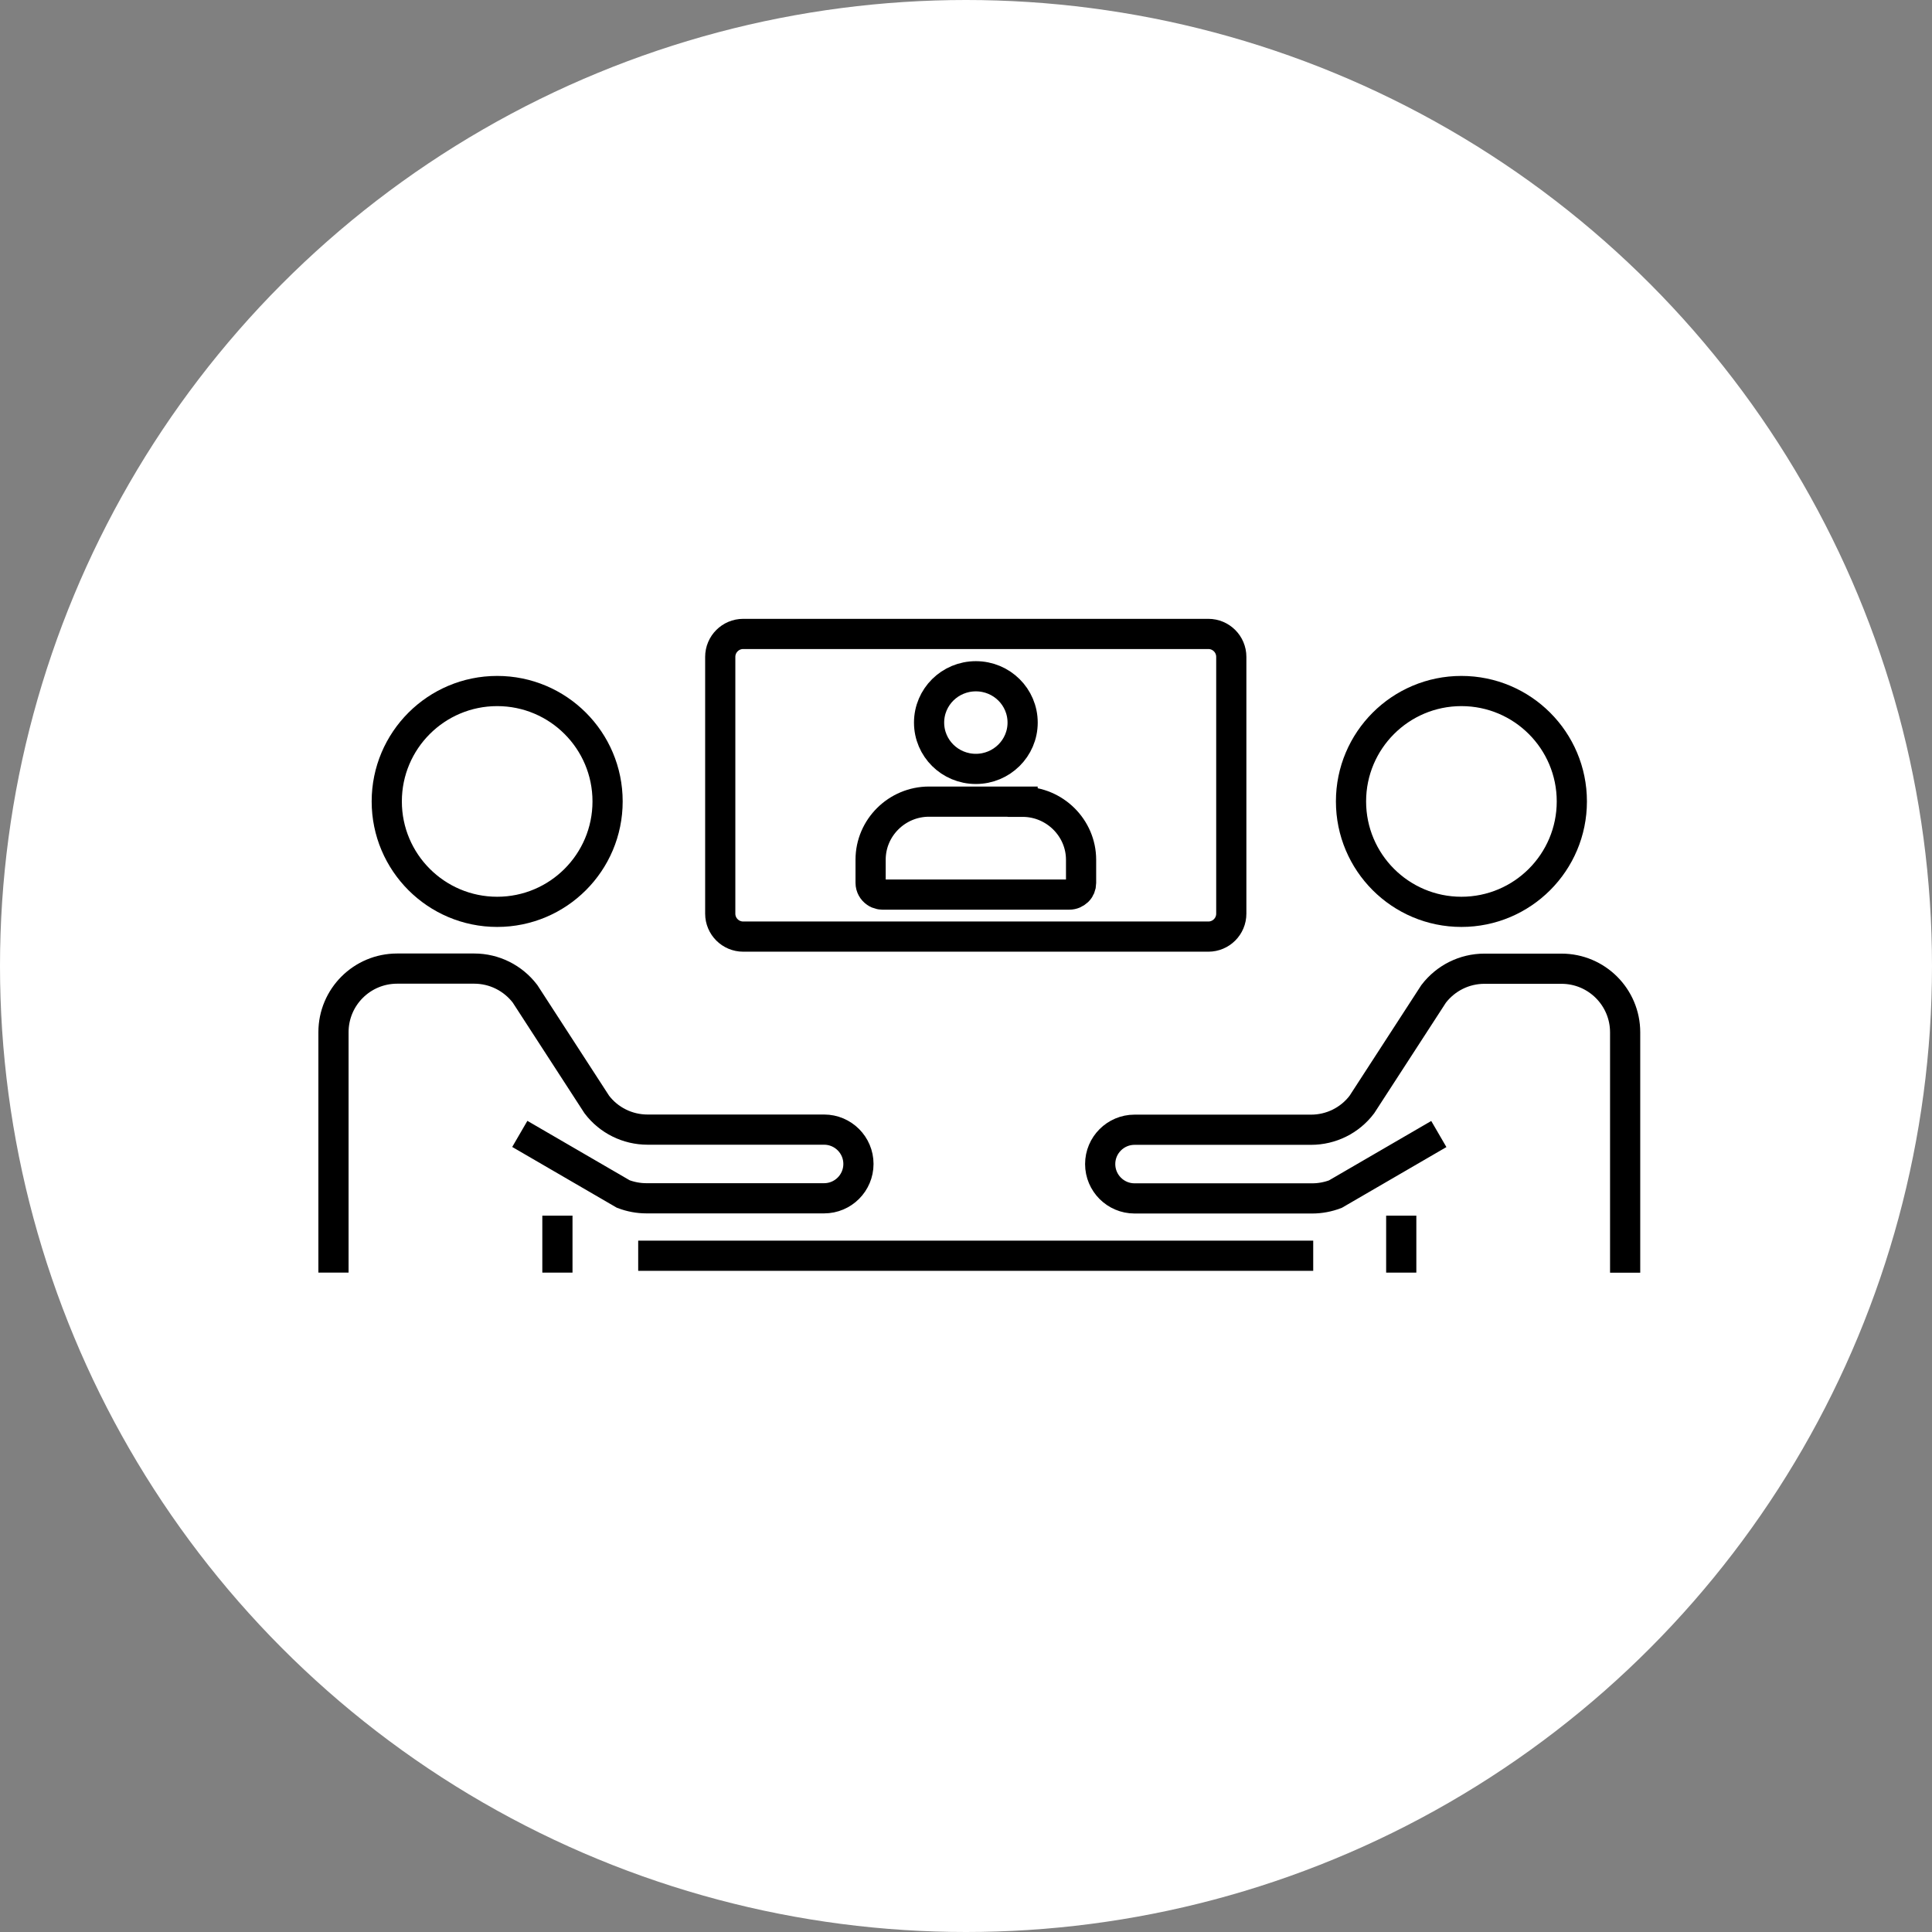
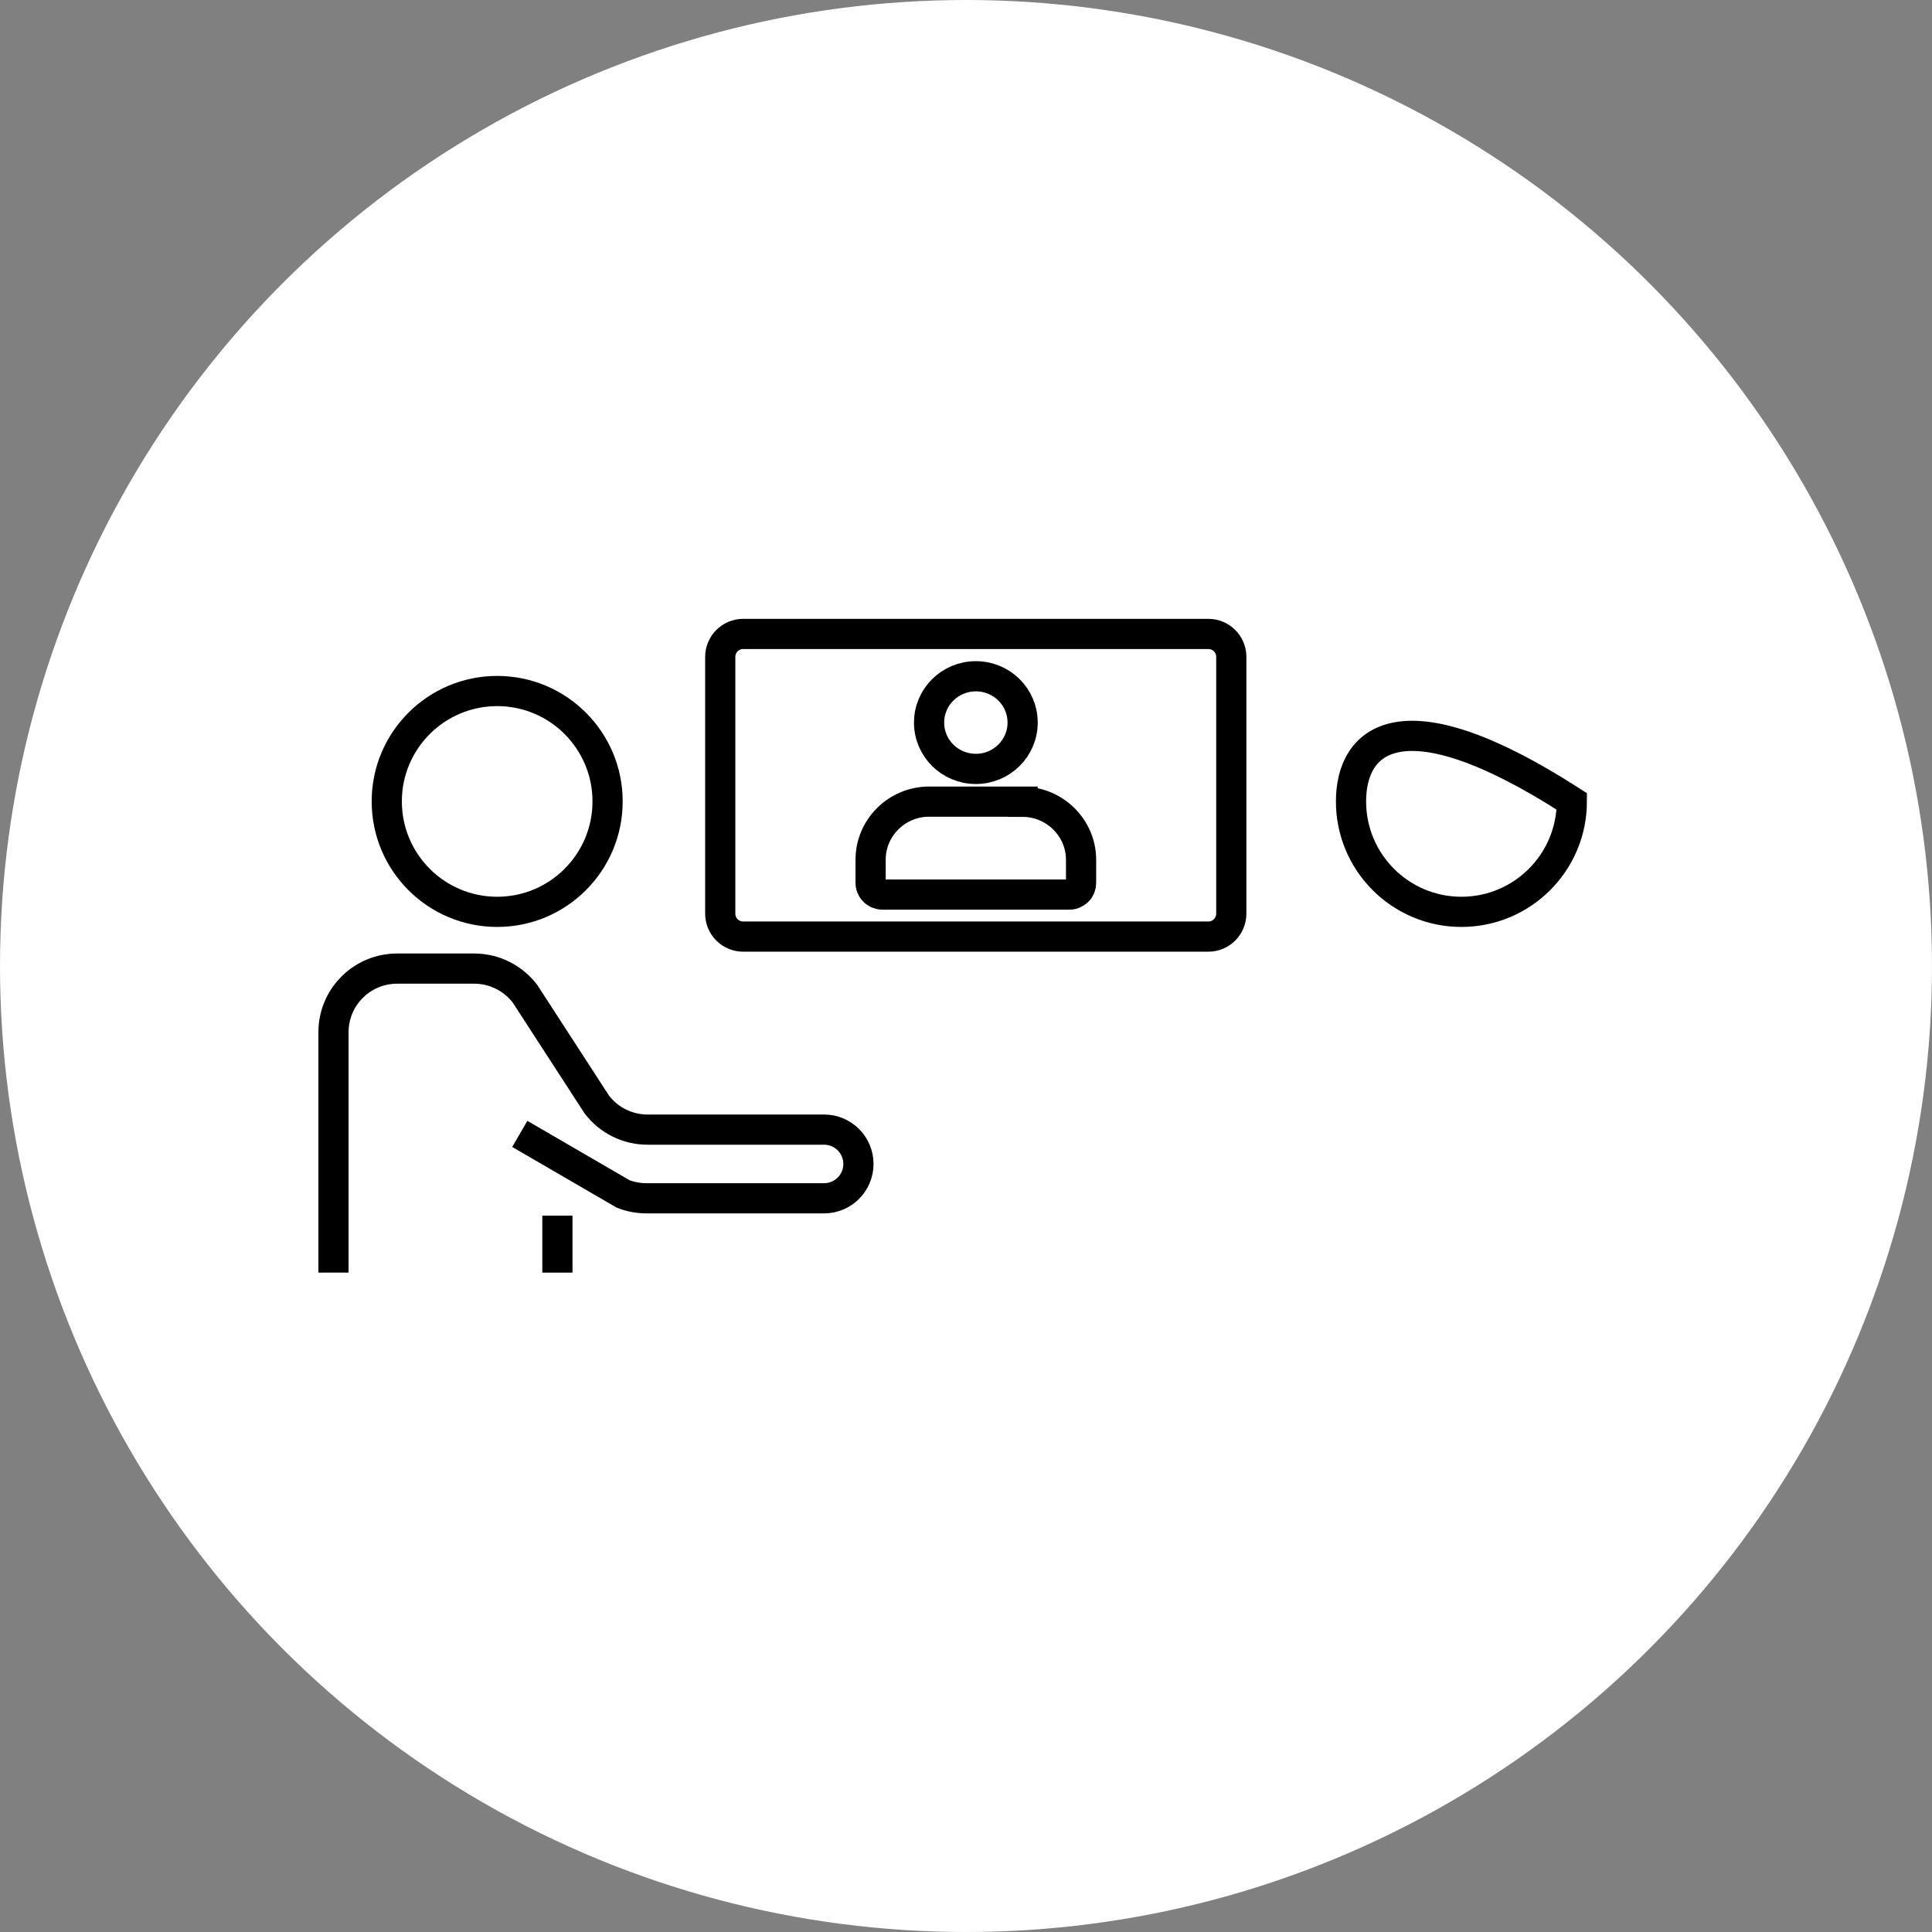
<svg xmlns="http://www.w3.org/2000/svg" width="64" height="64" viewBox="0 0 64 64" fill="none">
  <rect x="0" y="0" width="64" height="64" fill="#808080" stroke="none" />
  <circle cx="32" cy="32" r="32" fill="white" />
-   <path d="M53.835 42.16V34.198C53.835 33.031 52.889 32.09 51.727 32.09H49.173C48.511 32.09 47.893 32.399 47.491 32.923L45.113 36.59C44.716 37.115 44.093 37.424 43.432 37.424H37.583C36.955 37.424 36.445 37.934 36.445 38.561C36.445 39.189 36.955 39.699 37.583 39.699H43.471C43.731 39.699 43.991 39.65 44.236 39.557L47.663 37.566" stroke="black" stroke-miterlimit="10" />
-   <path d="M46.418 40.27V42.157" stroke="black" stroke-miterlimit="10" />
-   <path d="M48.411 30.206C50.431 30.206 52.069 28.568 52.069 26.548C52.069 24.528 50.431 22.891 48.411 22.891C46.391 22.891 44.754 24.528 44.754 26.548C44.754 28.568 46.391 30.206 48.411 30.206Z" stroke="black" stroke-miterlimit="10" />
+   <path d="M48.411 30.206C50.431 30.206 52.069 28.568 52.069 26.548C46.391 22.891 44.754 24.528 44.754 26.548C44.754 28.568 46.391 30.206 48.411 30.206Z" stroke="black" stroke-miterlimit="10" />
  <path d="M11.047 42.156V34.194C11.047 33.027 11.993 32.086 13.155 32.086H15.709C16.371 32.086 16.989 32.395 17.391 32.919L19.769 36.587C20.166 37.111 20.788 37.42 21.45 37.42H27.299C27.927 37.42 28.437 37.93 28.437 38.557C28.437 39.185 27.927 39.695 27.299 39.695H21.411C21.151 39.695 20.892 39.646 20.646 39.553L17.219 37.562" stroke="black" stroke-miterlimit="10" />
  <path d="M18.465 40.27V42.157" stroke="black" stroke-miterlimit="10" />
  <path d="M16.47 30.206C18.49 30.206 20.127 28.568 20.127 26.548C20.127 24.528 18.49 22.891 16.47 22.891C14.45 22.891 12.812 24.528 12.812 26.548C12.812 28.568 14.45 30.206 16.47 30.206Z" stroke="black" stroke-miterlimit="10" />
-   <path d="M21.141 41.598H43.502" stroke="black" stroke-miterlimit="10" />
  <path d="M40.029 21H24.619C24.2 21 23.859 21.34 23.859 21.76V30.266C23.859 30.686 24.2 31.026 24.619 31.026H40.029C40.448 31.026 40.788 30.686 40.788 30.266V21.76C40.788 21.34 40.448 21 40.029 21Z" stroke="black" stroke-miterlimit="10" />
  <path d="M32.327 25.471C33.18 25.471 33.876 24.785 33.876 23.937C33.876 23.089 33.185 22.402 32.327 22.402C31.469 22.402 30.777 23.089 30.777 23.937C30.777 24.785 31.469 25.471 32.327 25.471Z" stroke="black" stroke-miterlimit="10" />
  <path d="M33.875 26.555H30.776C29.712 26.555 28.84 27.418 28.84 28.477V29.246C28.84 29.379 28.909 29.496 29.011 29.565C29.051 29.594 29.1 29.614 29.149 29.624C29.173 29.629 29.198 29.634 29.227 29.634H35.424C35.532 29.634 35.625 29.59 35.699 29.521C35.772 29.452 35.812 29.354 35.812 29.251V28.481C35.812 27.427 34.939 26.56 33.875 26.56V26.555Z" stroke="black" stroke-miterlimit="10" />
</svg>